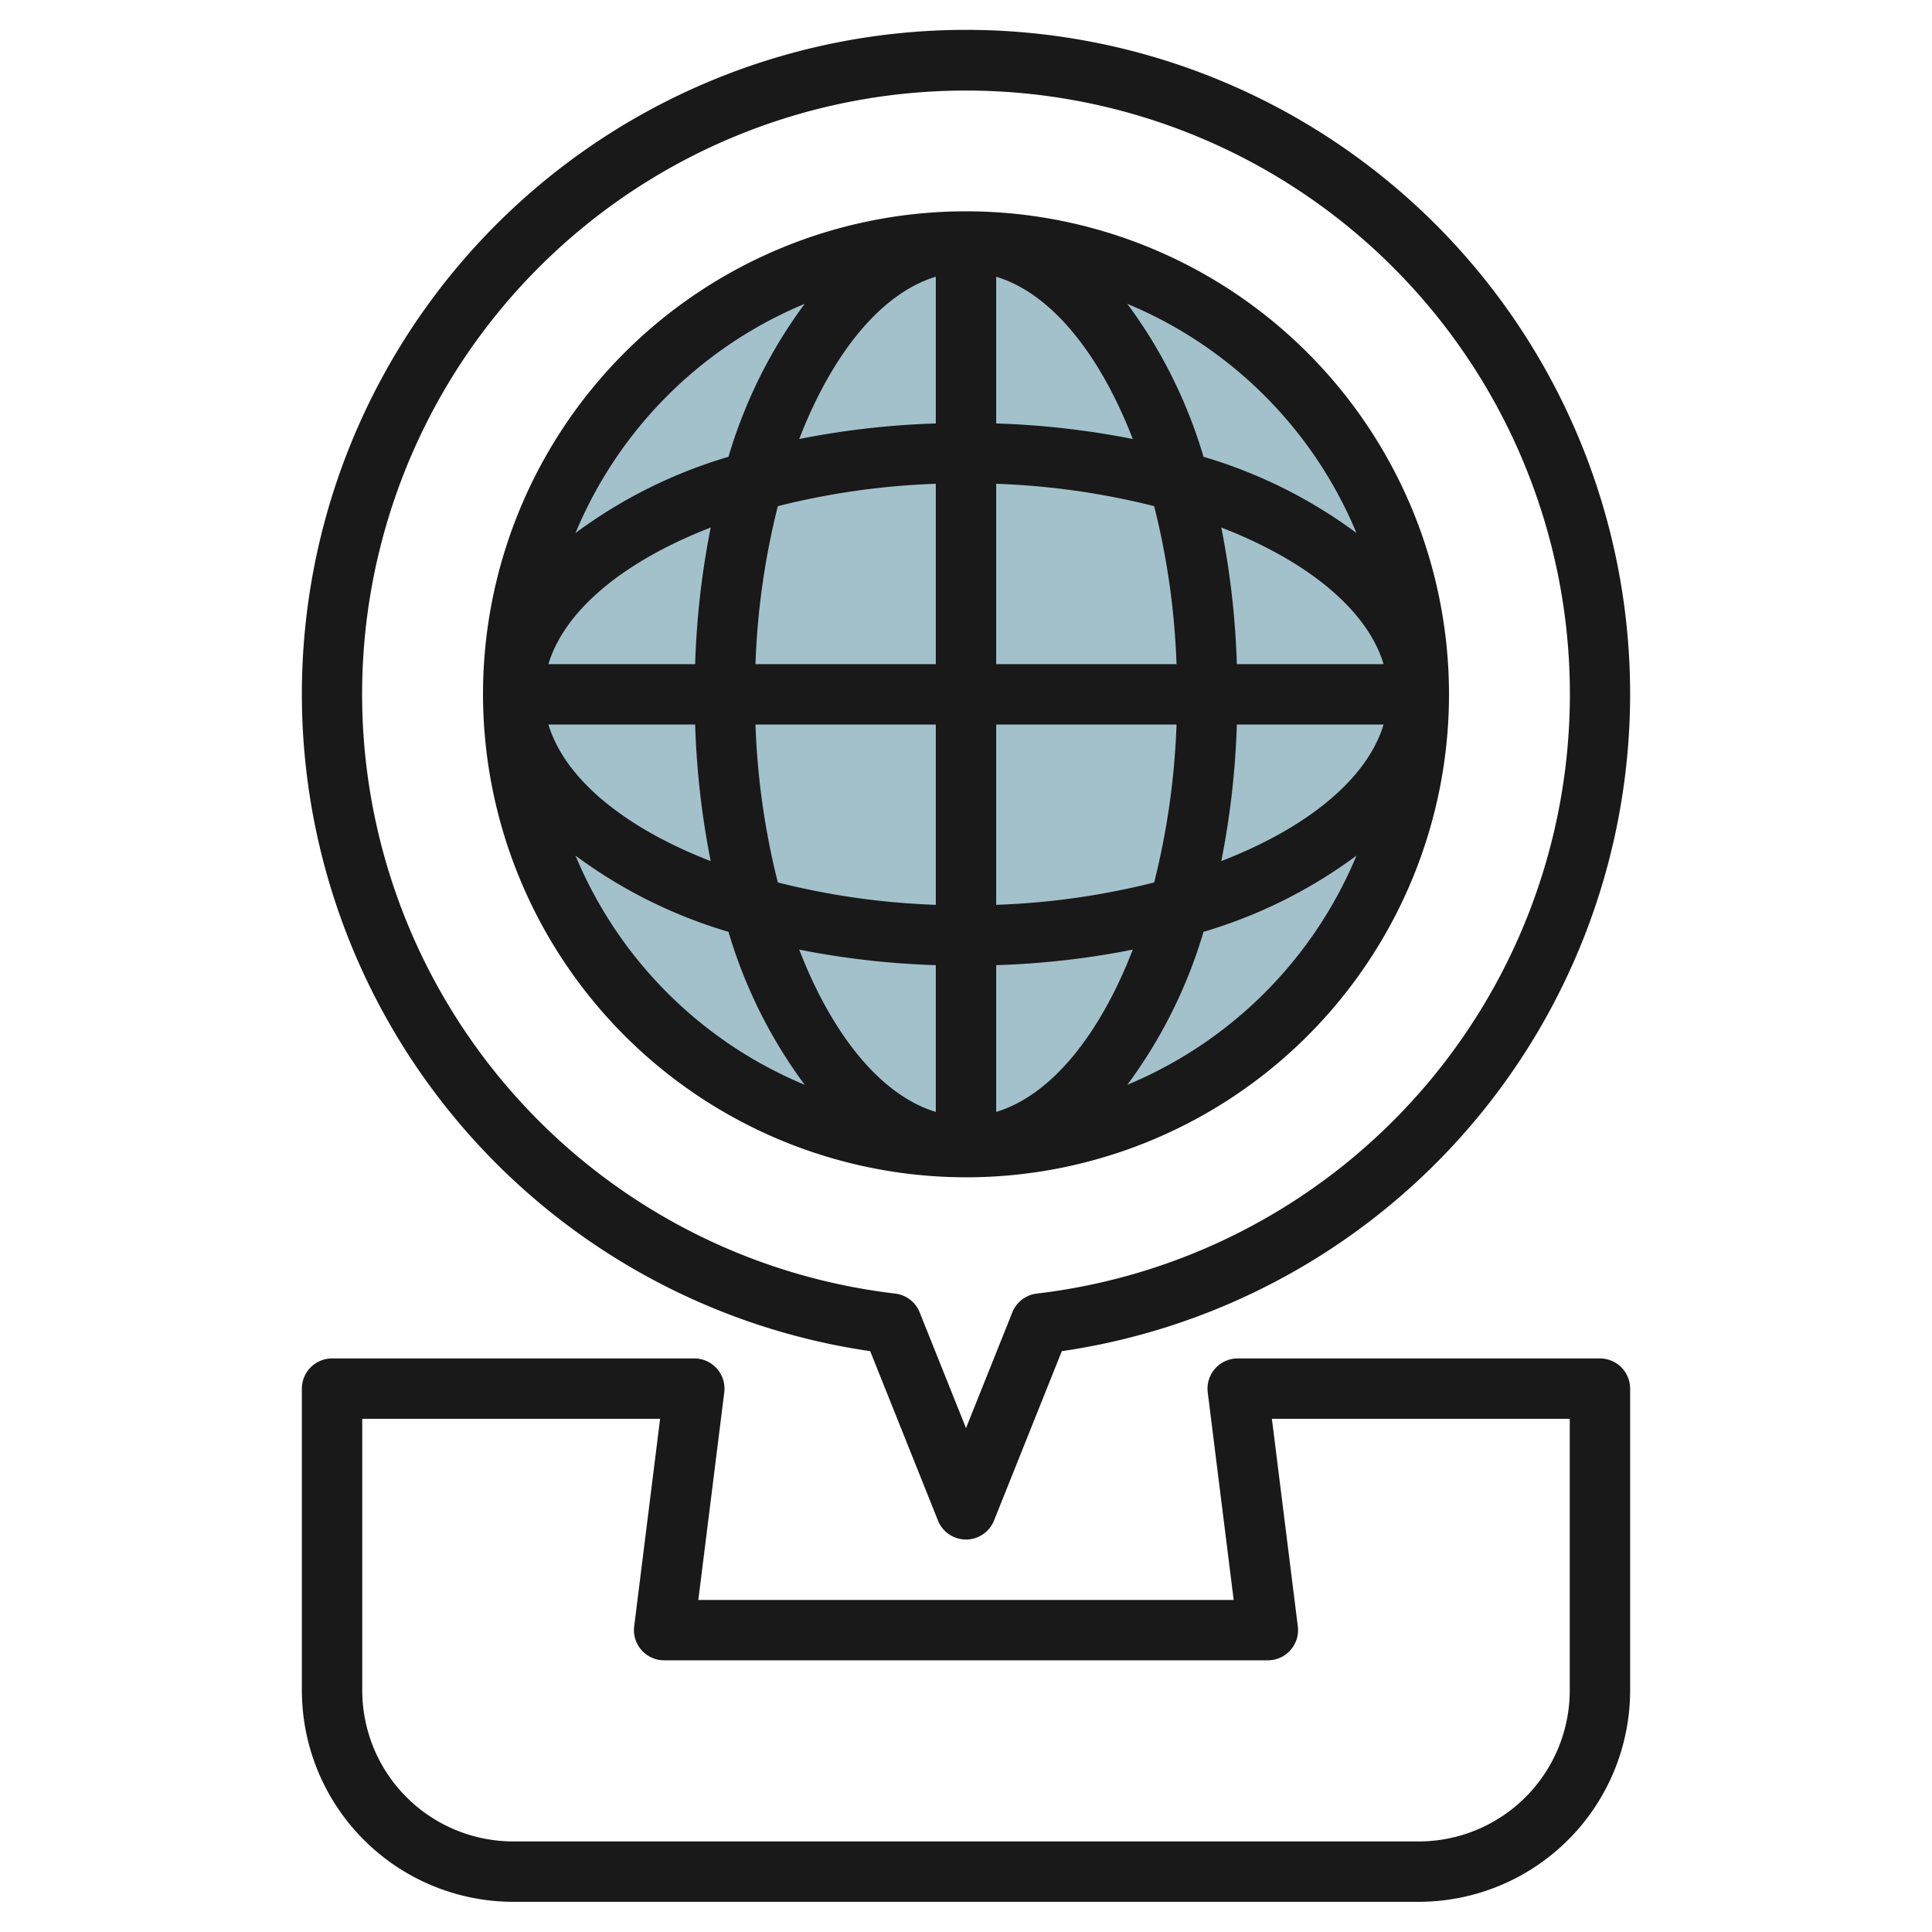
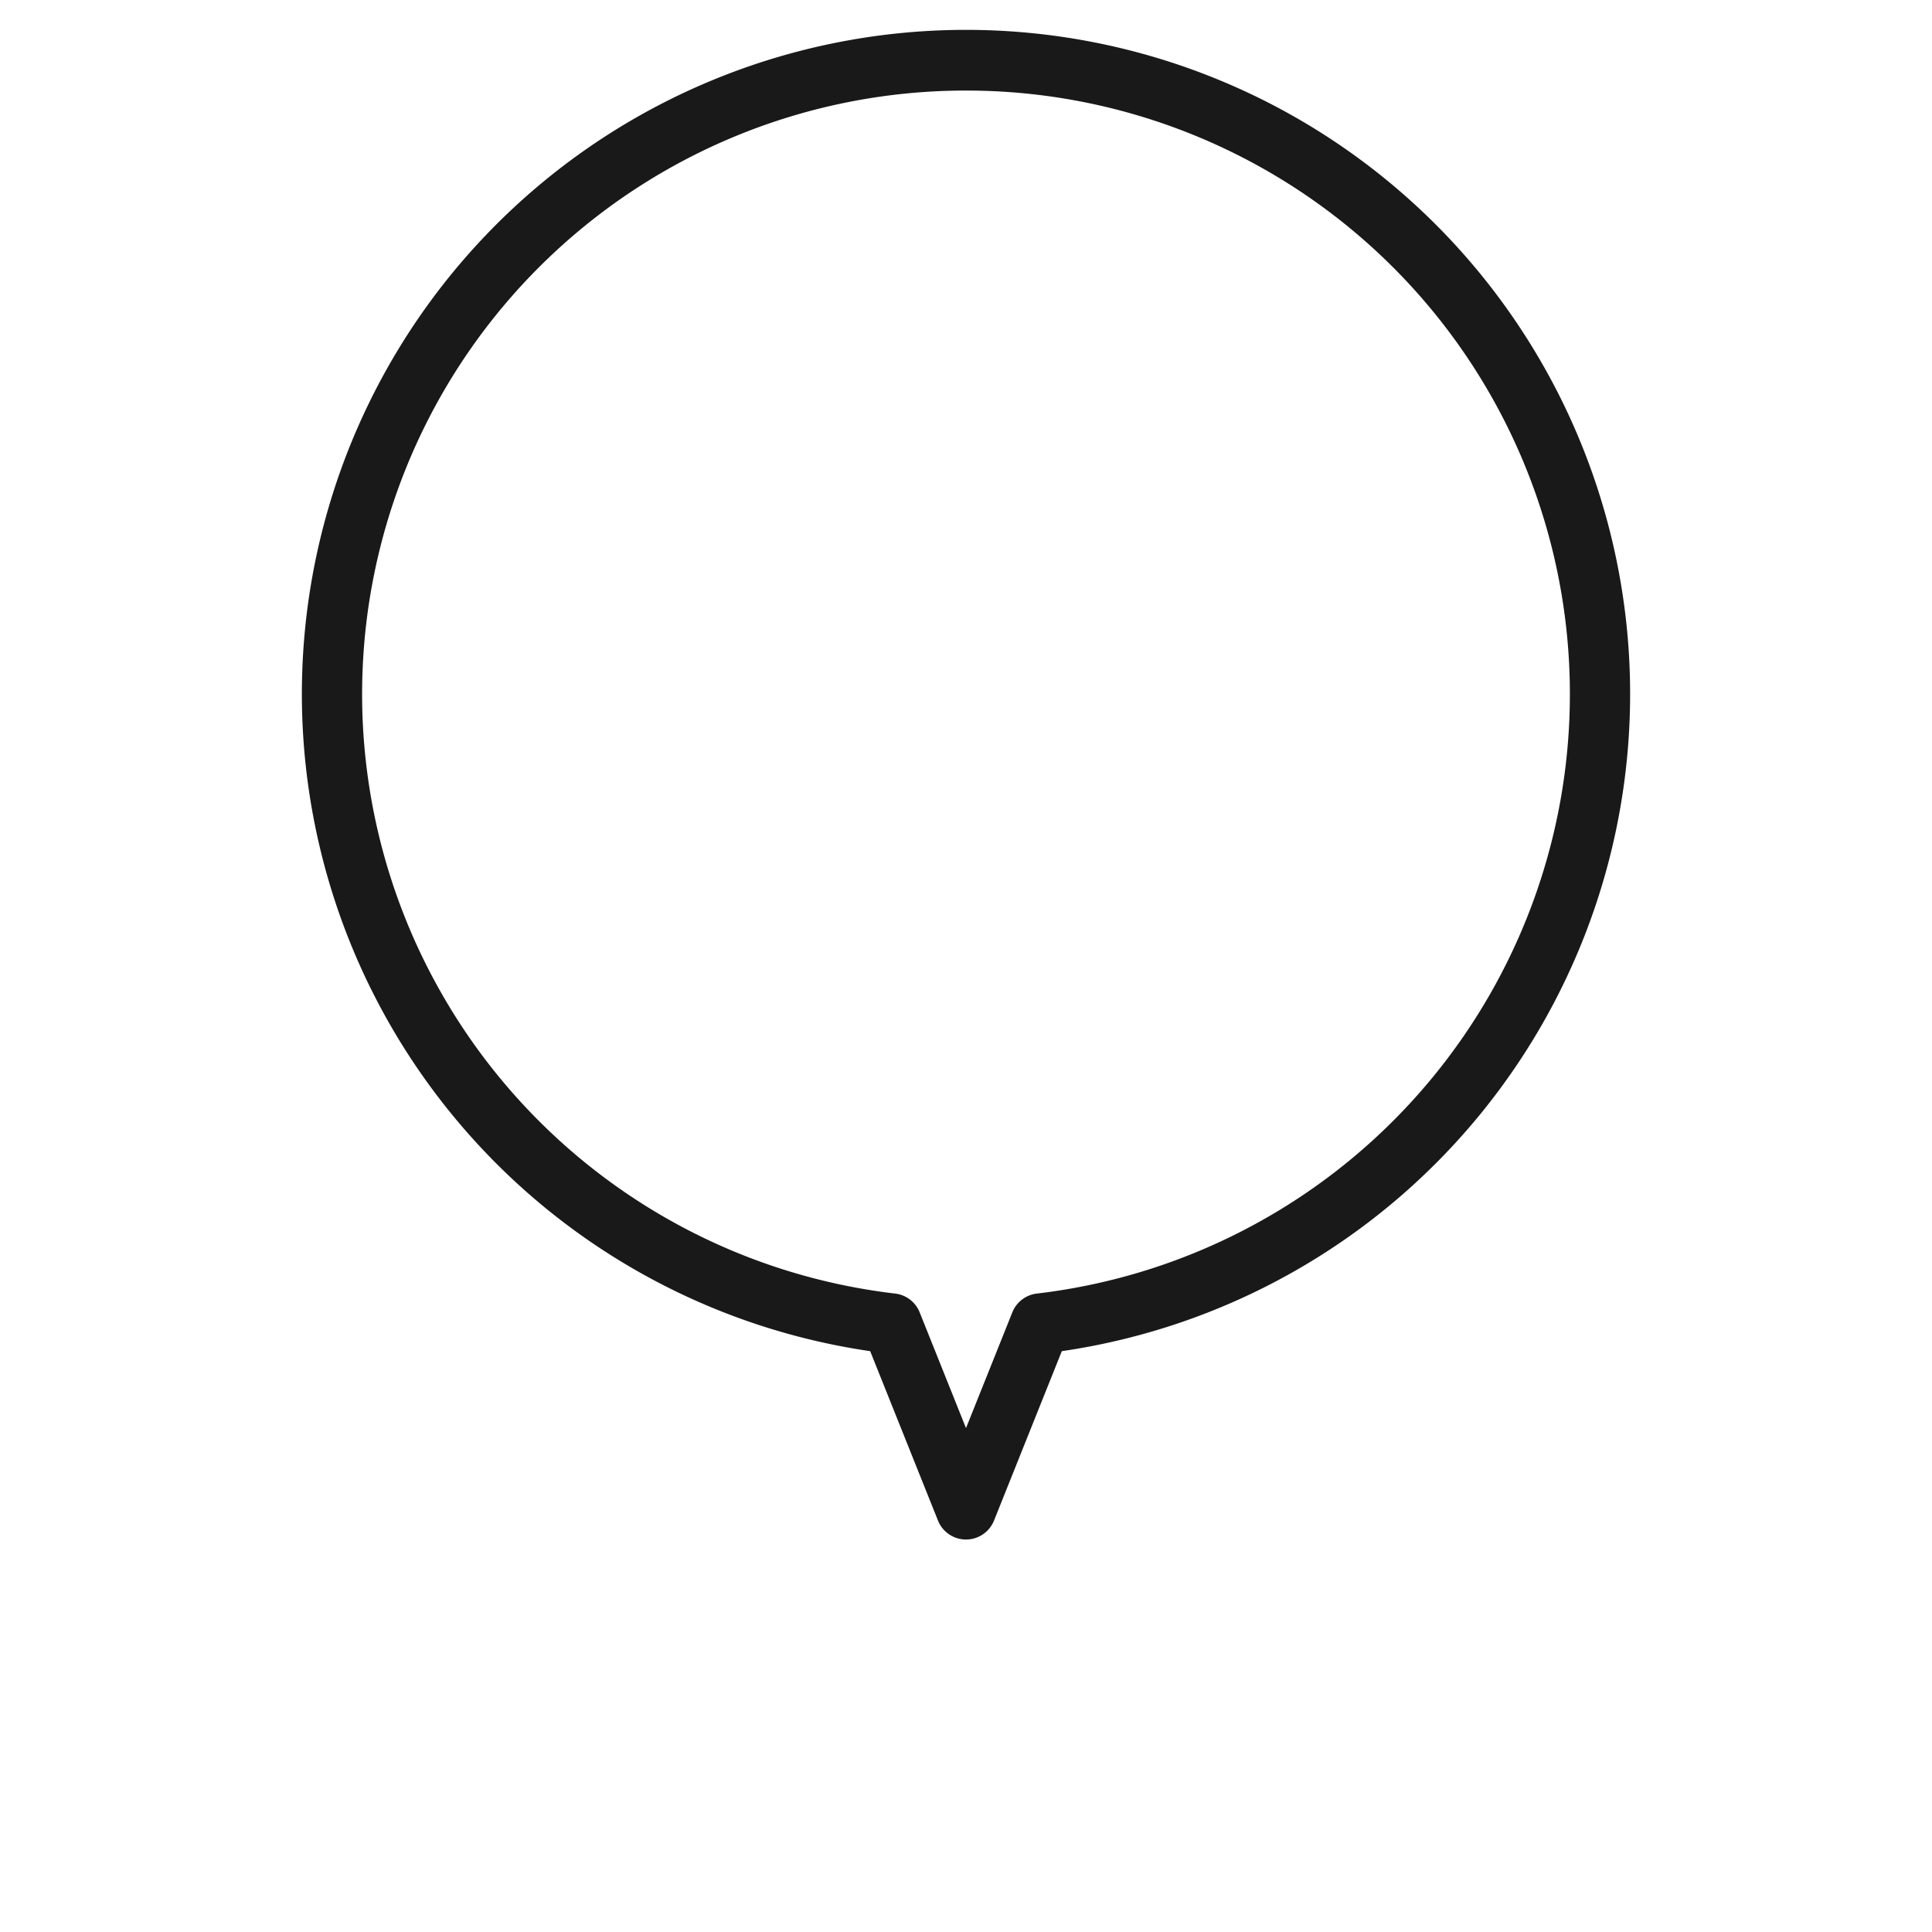
<svg xmlns="http://www.w3.org/2000/svg" id="Layer_3" data-name="Layer 3" viewBox="0 0 64 64" width="512" height="512">
-   <circle cx="32" cy="23" r="15" style="fill:#a3c1ca" />
-   <path d="M53,45H41a1,1,0,0,0-.992,1.124L40.867,53H23.133l.859-6.876A1,1,0,0,0,23,45H11a1,1,0,0,0-1,1V56a7.008,7.008,0,0,0,7,7H47a7.008,7.008,0,0,0,7-7V46A1,1,0,0,0,53,45ZM52,56a5.006,5.006,0,0,1-5,5H17a5.006,5.006,0,0,1-5-5V47h9.867l-.859,6.876A1,1,0,0,0,22,55H42a1,1,0,0,0,.992-1.124L42.133,47H52Z" style="fill:#191919" />
  <path d="M28.826,44.759l2.246,5.612a1,1,0,0,0,1.856,0l2.246-5.612a22,22,0,1,0-6.348,0ZM32,3a19.994,19.994,0,0,1,2.347,39.851,1,1,0,0,0-.812.622L32,47.308l-1.535-3.835a1,1,0,0,0-.812-.622A19.994,19.994,0,0,1,32,3Z" style="fill:#191919" />
-   <path d="M32,39A16,16,0,1,0,16,23,16.019,16.019,0,0,0,32,39ZM19.065,28.344a16.176,16.176,0,0,0,5.067,2.524,16.2,16.2,0,0,0,2.524,5.067A14.076,14.076,0,0,1,19.065,28.344ZM23.028,24a27.522,27.522,0,0,0,.515,4.525C20.714,27.43,18.715,25.817,18.167,24Zm2,0H31v5.974a24.911,24.911,0,0,1-5.233-.741A24.921,24.921,0,0,1,25.026,24ZM31,31.972v4.861c-1.818-.548-3.43-2.547-4.525-5.376A27.51,27.51,0,0,0,31,31.972Zm2,4.861V31.972a27.51,27.51,0,0,0,4.525-.515C36.43,34.286,34.818,36.285,33,36.833Zm0-6.859V24h5.974a24.921,24.921,0,0,1-.741,5.233A24.911,24.911,0,0,1,33,29.974ZM40.972,24h4.861c-.548,1.817-2.547,3.43-5.376,4.525A27.522,27.522,0,0,0,40.972,24Zm0-2a27.522,27.522,0,0,0-.515-4.525c2.829,1.095,4.828,2.708,5.376,4.525Zm-2,0H33V16.026a24.911,24.911,0,0,1,5.233.741A24.921,24.921,0,0,1,38.974,22ZM33,14.028V9.167c1.818.548,3.43,2.547,4.525,5.376A27.51,27.51,0,0,0,33,14.028ZM31,9.167v4.861a27.51,27.51,0,0,0-4.525.515C27.57,11.714,29.182,9.715,31,9.167Zm0,6.859V22H25.026a24.921,24.921,0,0,1,.741-5.233A24.911,24.911,0,0,1,31,16.026ZM23.028,22H18.167c.548-1.817,2.547-3.43,5.376-4.525A27.522,27.522,0,0,0,23.028,22ZM37.344,35.935a16.2,16.2,0,0,0,2.524-5.067,16.176,16.176,0,0,0,5.067-2.524A14.076,14.076,0,0,1,37.344,35.935Zm7.591-18.279a16.176,16.176,0,0,0-5.067-2.524,16.2,16.2,0,0,0-2.524-5.067A14.076,14.076,0,0,1,44.935,17.656ZM26.656,10.065a16.2,16.2,0,0,0-2.524,5.067,16.176,16.176,0,0,0-5.067,2.524A14.076,14.076,0,0,1,26.656,10.065Z" style="fill:#191919" />
</svg>